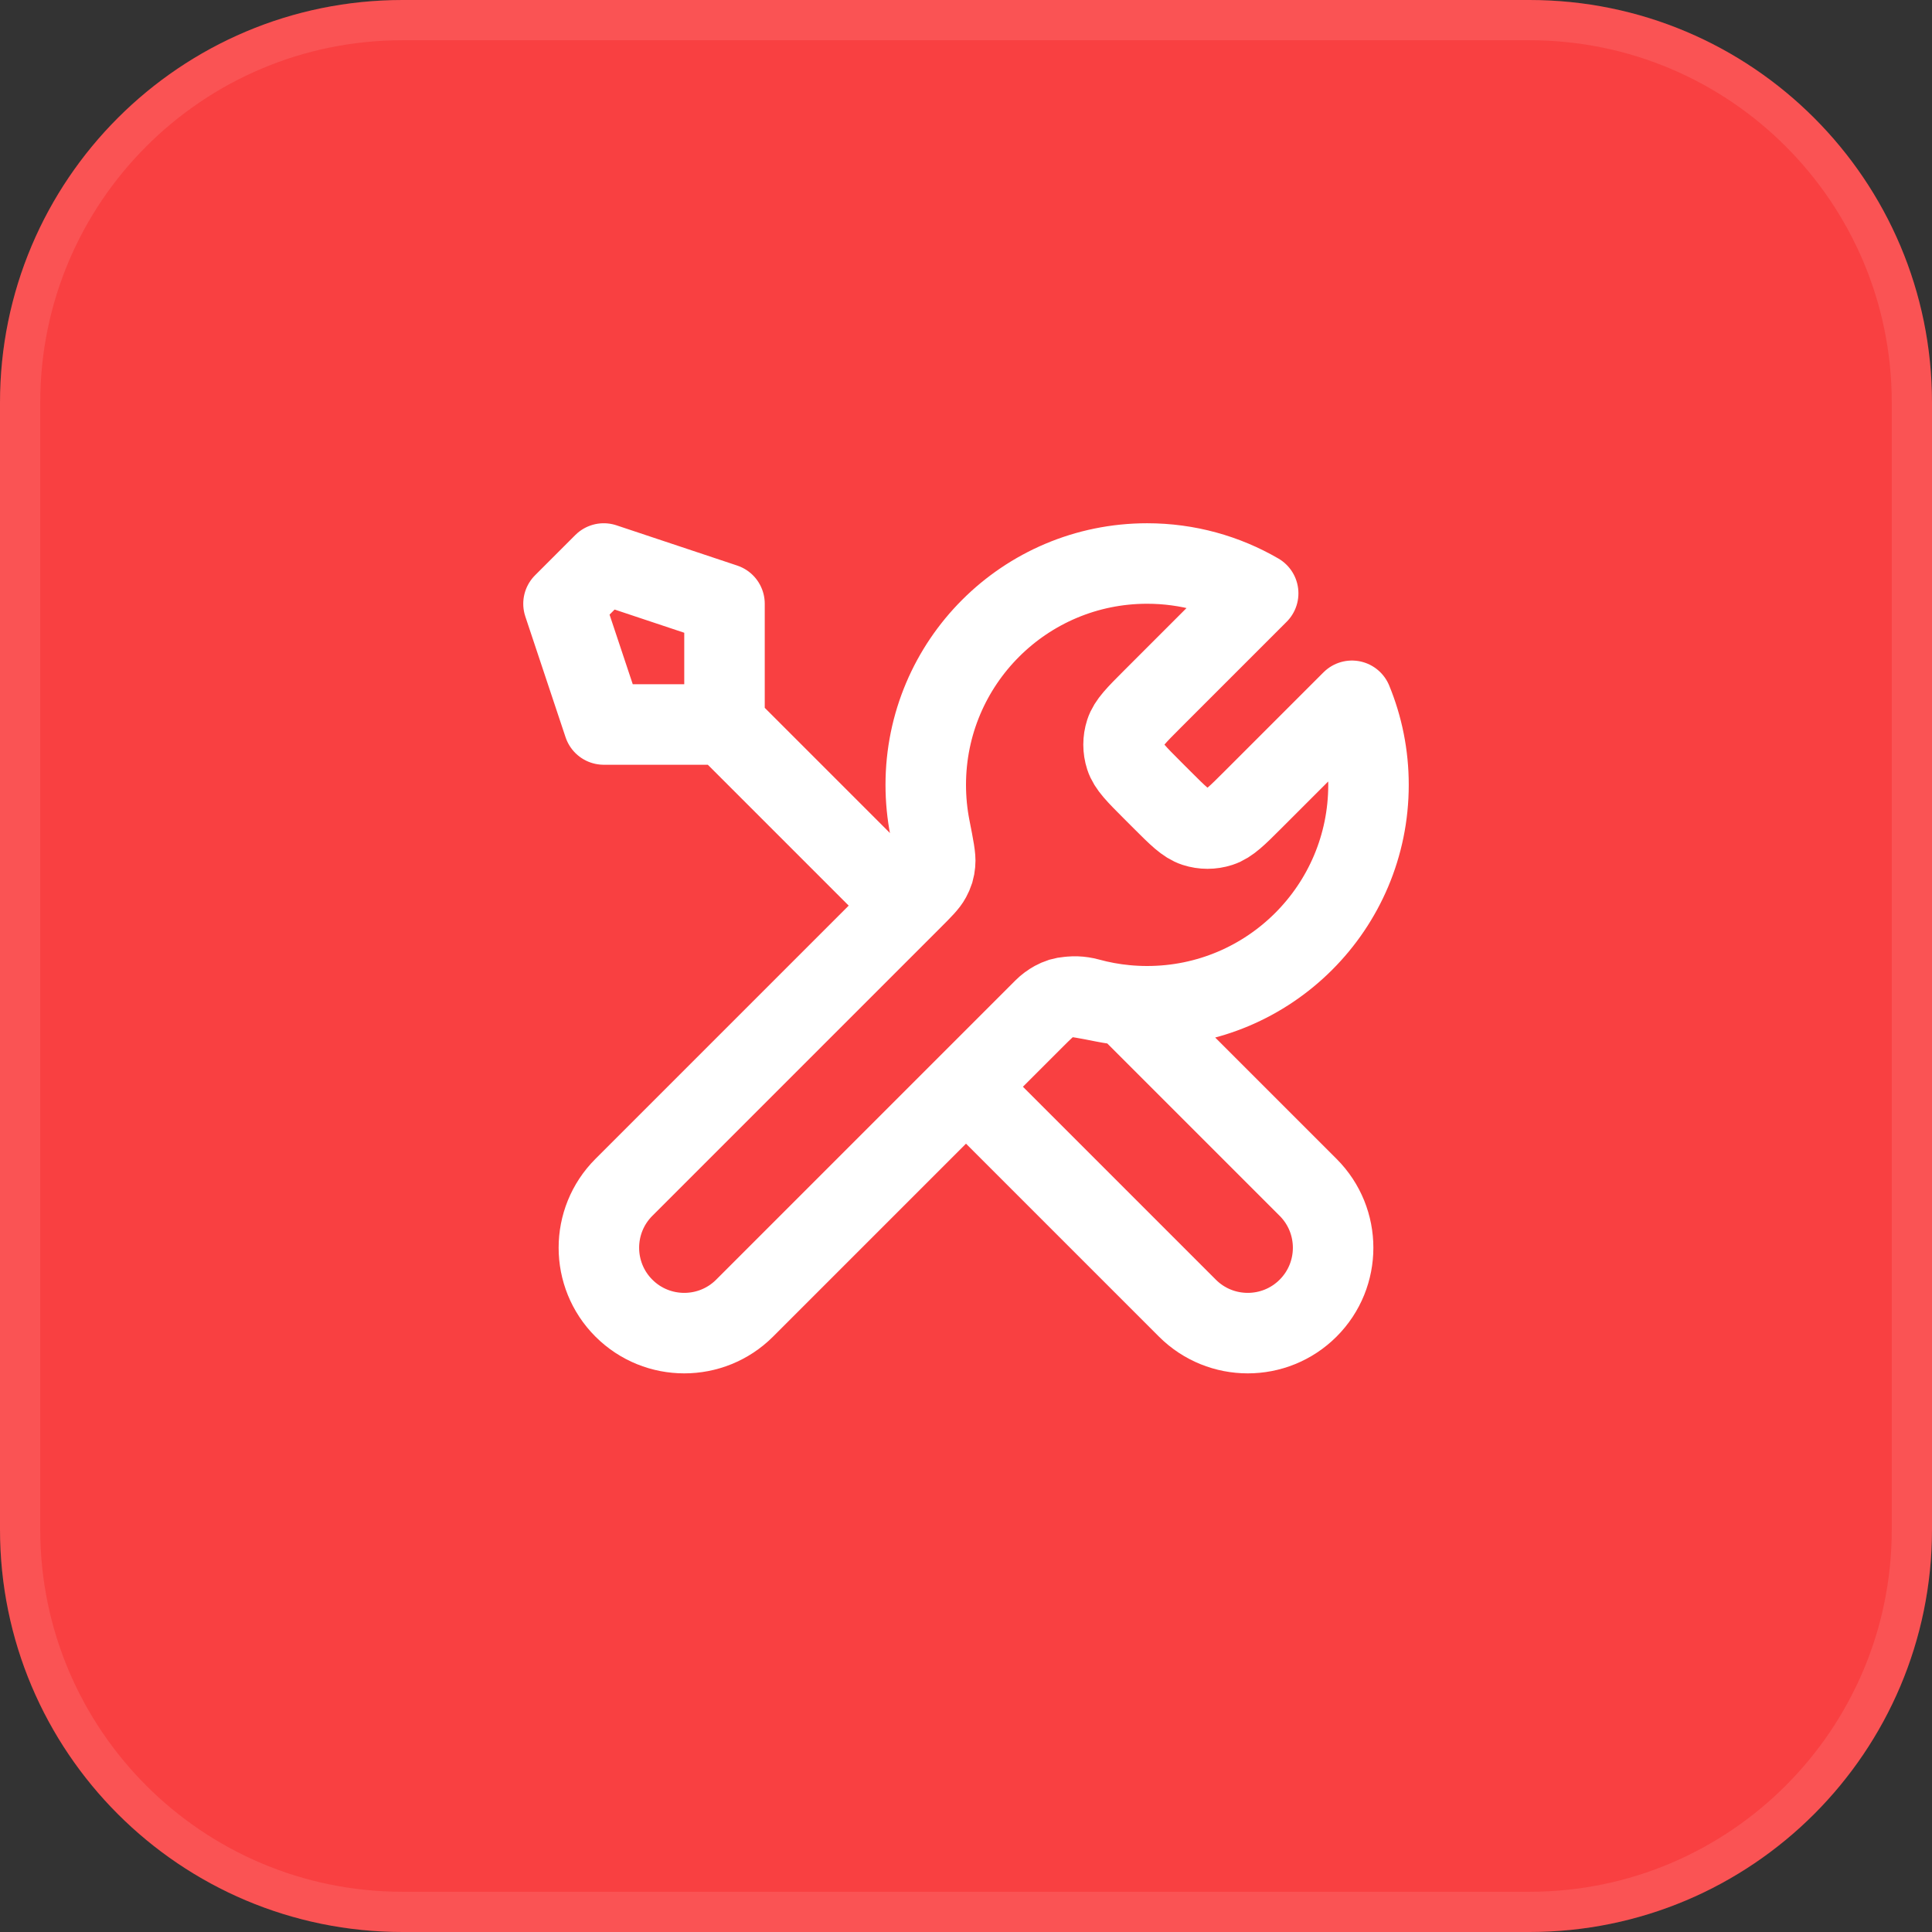
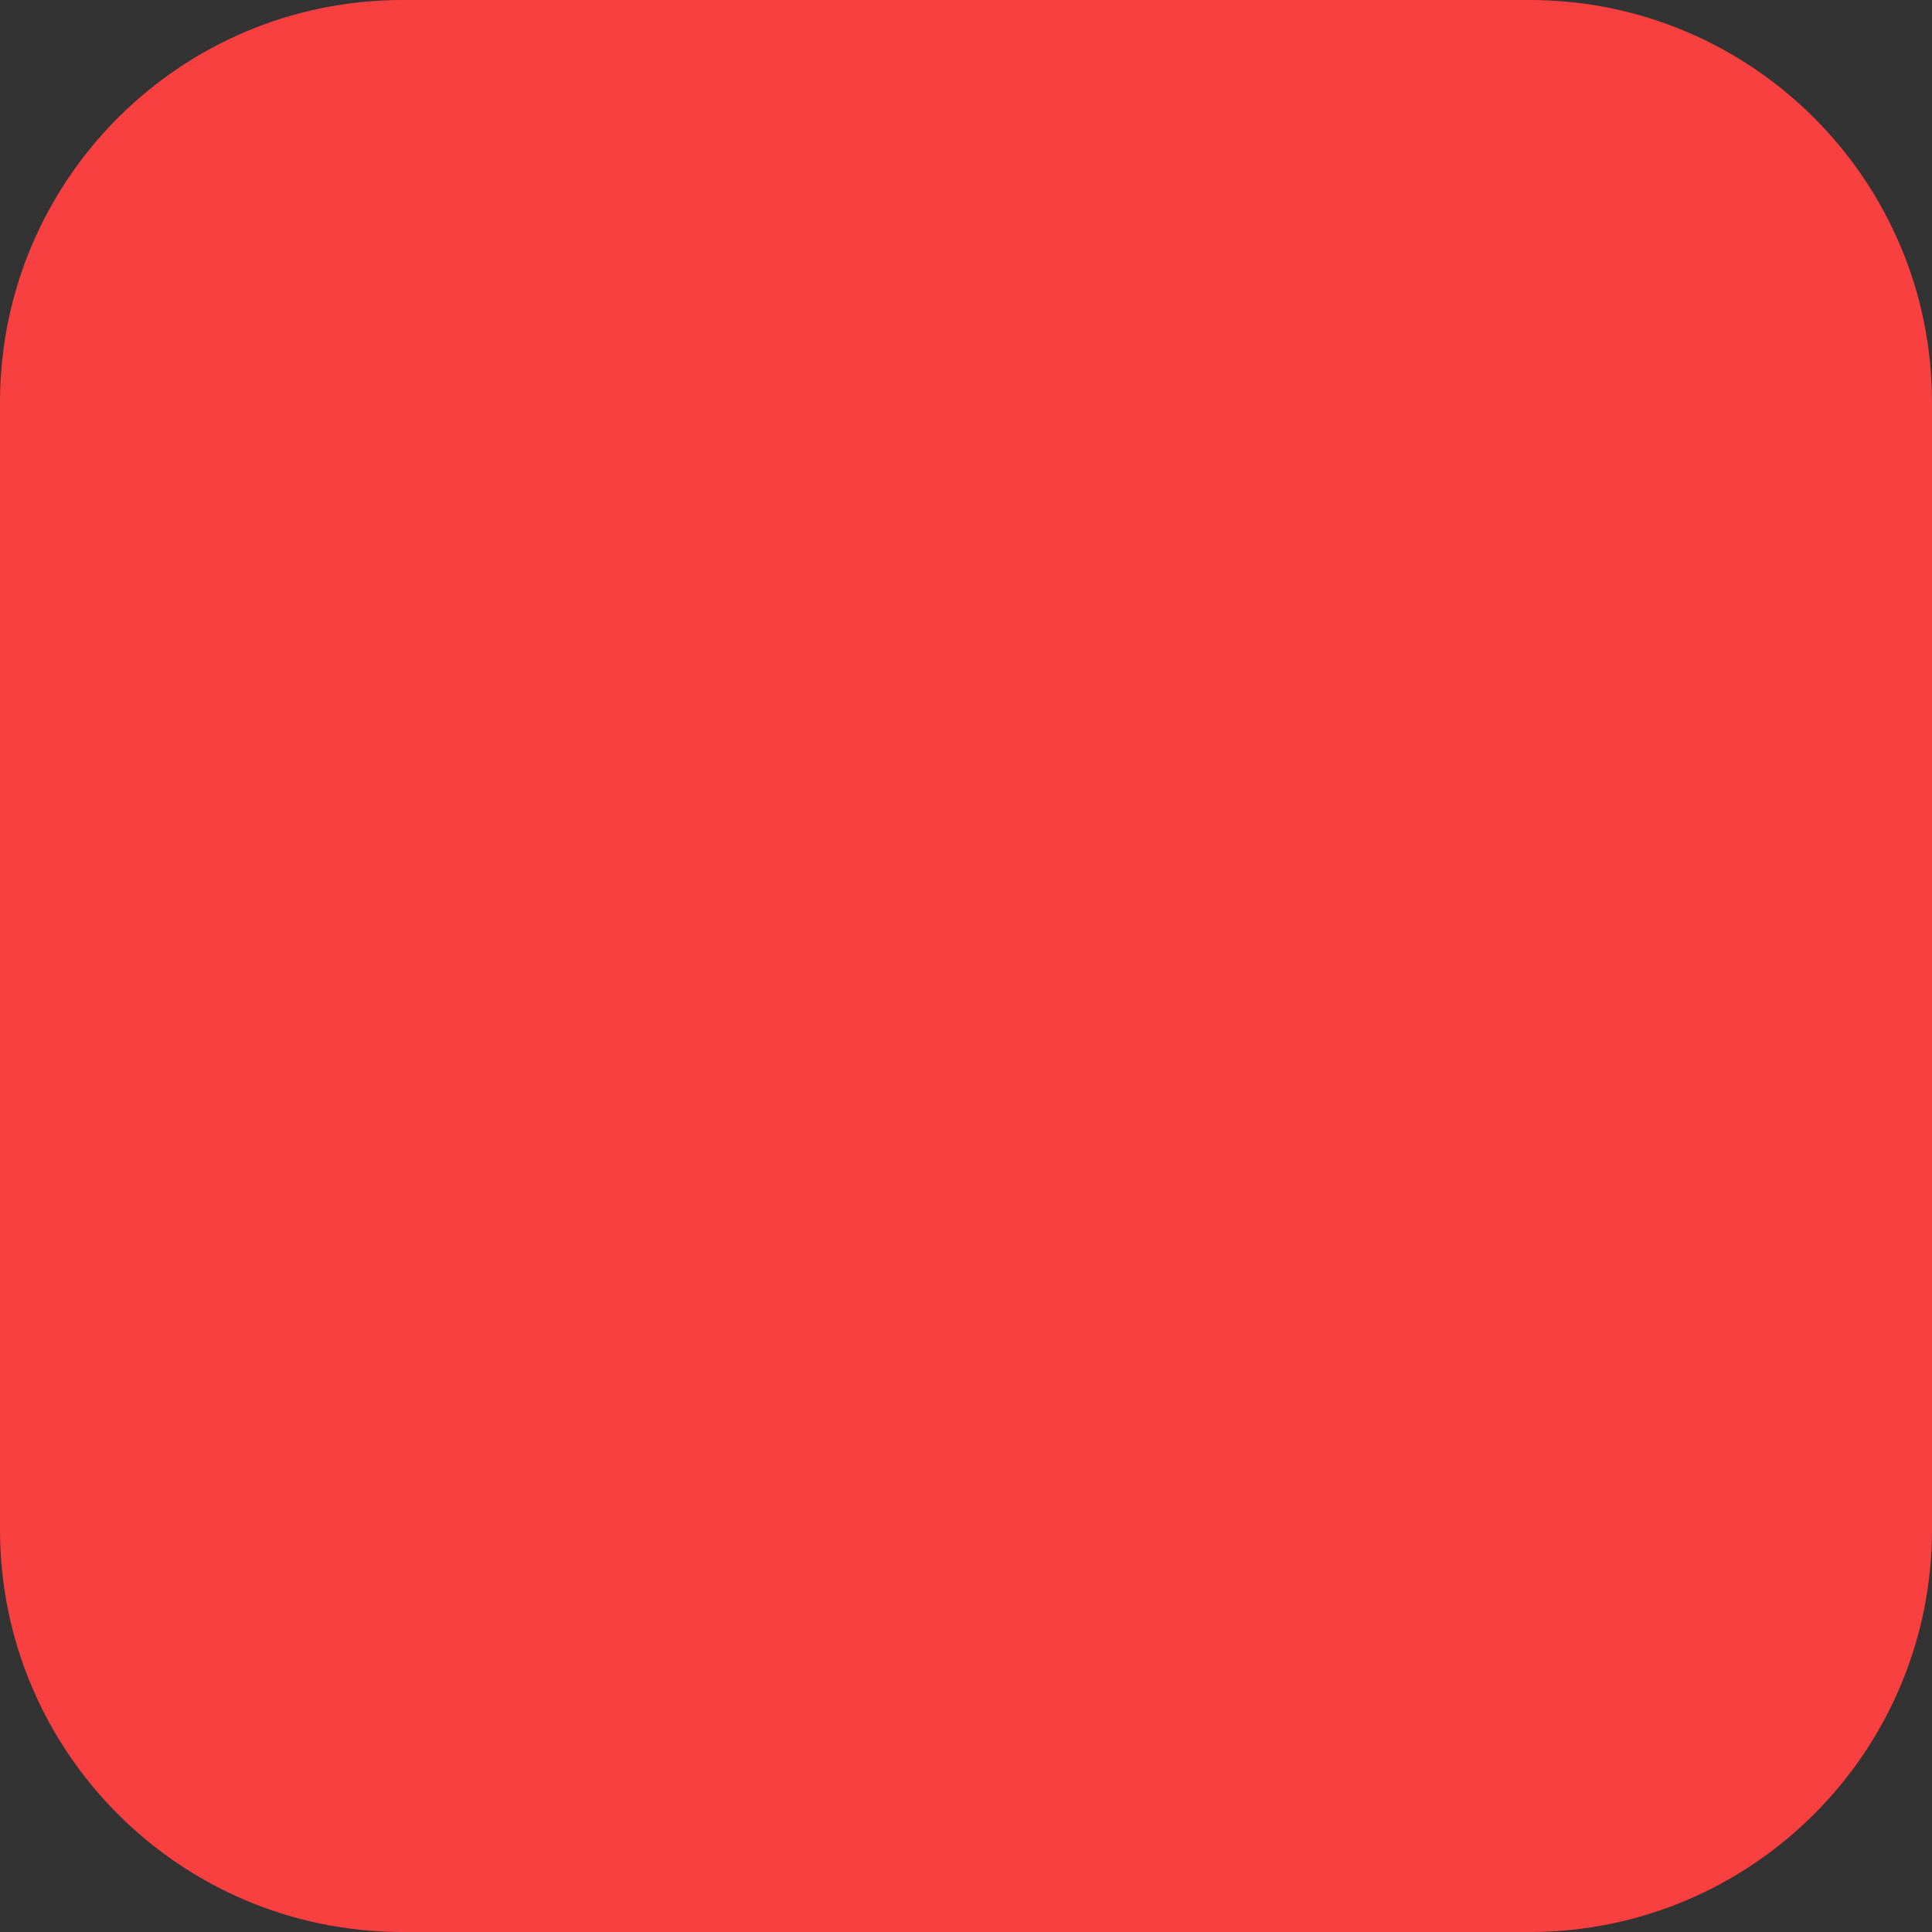
<svg xmlns="http://www.w3.org/2000/svg" width="48" height="48" viewBox="0 0 48 48" fill="none">
  <rect x="0" y="0" width="48" height="48" fill="#333333" stroke="none" />
  <path d="M0 10C0 4.477 4.477 0 10 0H38C43.523 0 48 4.477 48 10V38C48 43.523 43.523 48 38 48H10C4.477 48 0 43.523 0 38V10Z" fill="#F94041" />
-   <path d="M0.5 10C0.5 4.753 4.753 0.5 10 0.5H38C43.247 0.5 47.5 4.753 47.5 10V38C47.5 43.247 43.247 47.5 38 47.5H10C4.753 47.5 0.5 43.247 0.5 38V10Z" stroke="white" stroke-opacity="0.1" />
-   <path d="M18 18L22.5 22.5M18 18H15L14 15L15 14L18 15V18ZM31.259 14.741L28.631 17.369C28.235 17.765 28.037 17.963 27.963 18.191C27.898 18.392 27.898 18.608 27.963 18.809C28.037 19.037 28.235 19.235 28.631 19.631L28.869 19.869C29.265 20.265 29.463 20.463 29.691 20.537C29.892 20.602 30.108 20.602 30.309 20.537C30.537 20.463 30.735 20.265 31.131 19.869L33.589 17.411C33.854 18.055 34 18.76 34 19.5C34 22.538 31.538 25 28.5 25C28.134 25 27.776 24.964 27.43 24.896C26.944 24.8 26.701 24.752 26.553 24.767C26.396 24.782 26.319 24.806 26.18 24.88C26.05 24.95 25.919 25.081 25.657 25.343L18.5 32.5C17.672 33.328 16.328 33.328 15.5 32.5C14.672 31.672 14.672 30.328 15.5 29.5L22.657 22.343C22.919 22.081 23.05 21.95 23.12 21.82C23.194 21.681 23.218 21.604 23.233 21.447C23.248 21.299 23.2 21.056 23.104 20.57C23.036 20.224 23 19.866 23 19.5C23 16.462 25.462 14 28.5 14C29.506 14 30.448 14.27 31.259 14.741ZM24 27L29.5 32.5C30.328 33.328 31.672 33.328 32.5 32.5C33.328 31.672 33.328 30.328 32.5 29.5L27.975 24.975C27.655 24.945 27.343 24.887 27.041 24.804C26.652 24.698 26.225 24.775 25.94 25.06L24 27Z" stroke="white" stroke-width="2" stroke-linecap="round" stroke-linejoin="round" />
</svg>